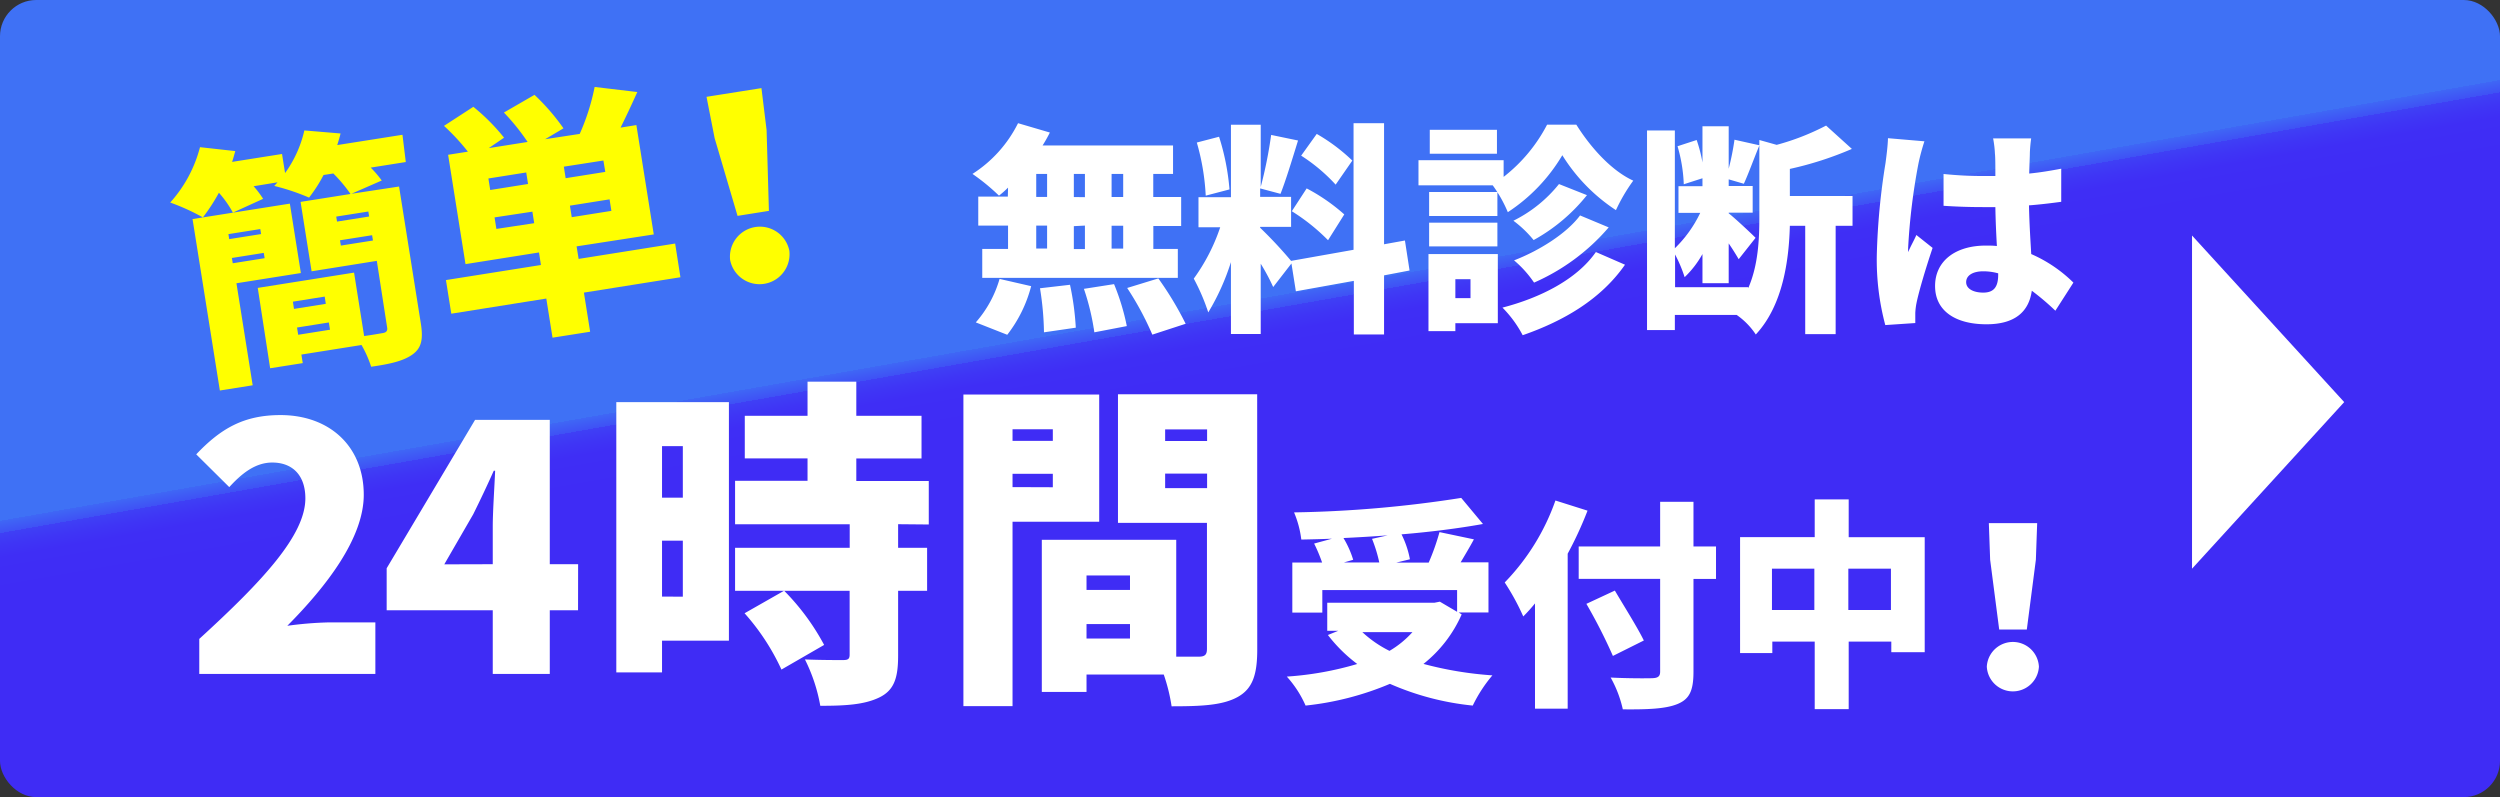
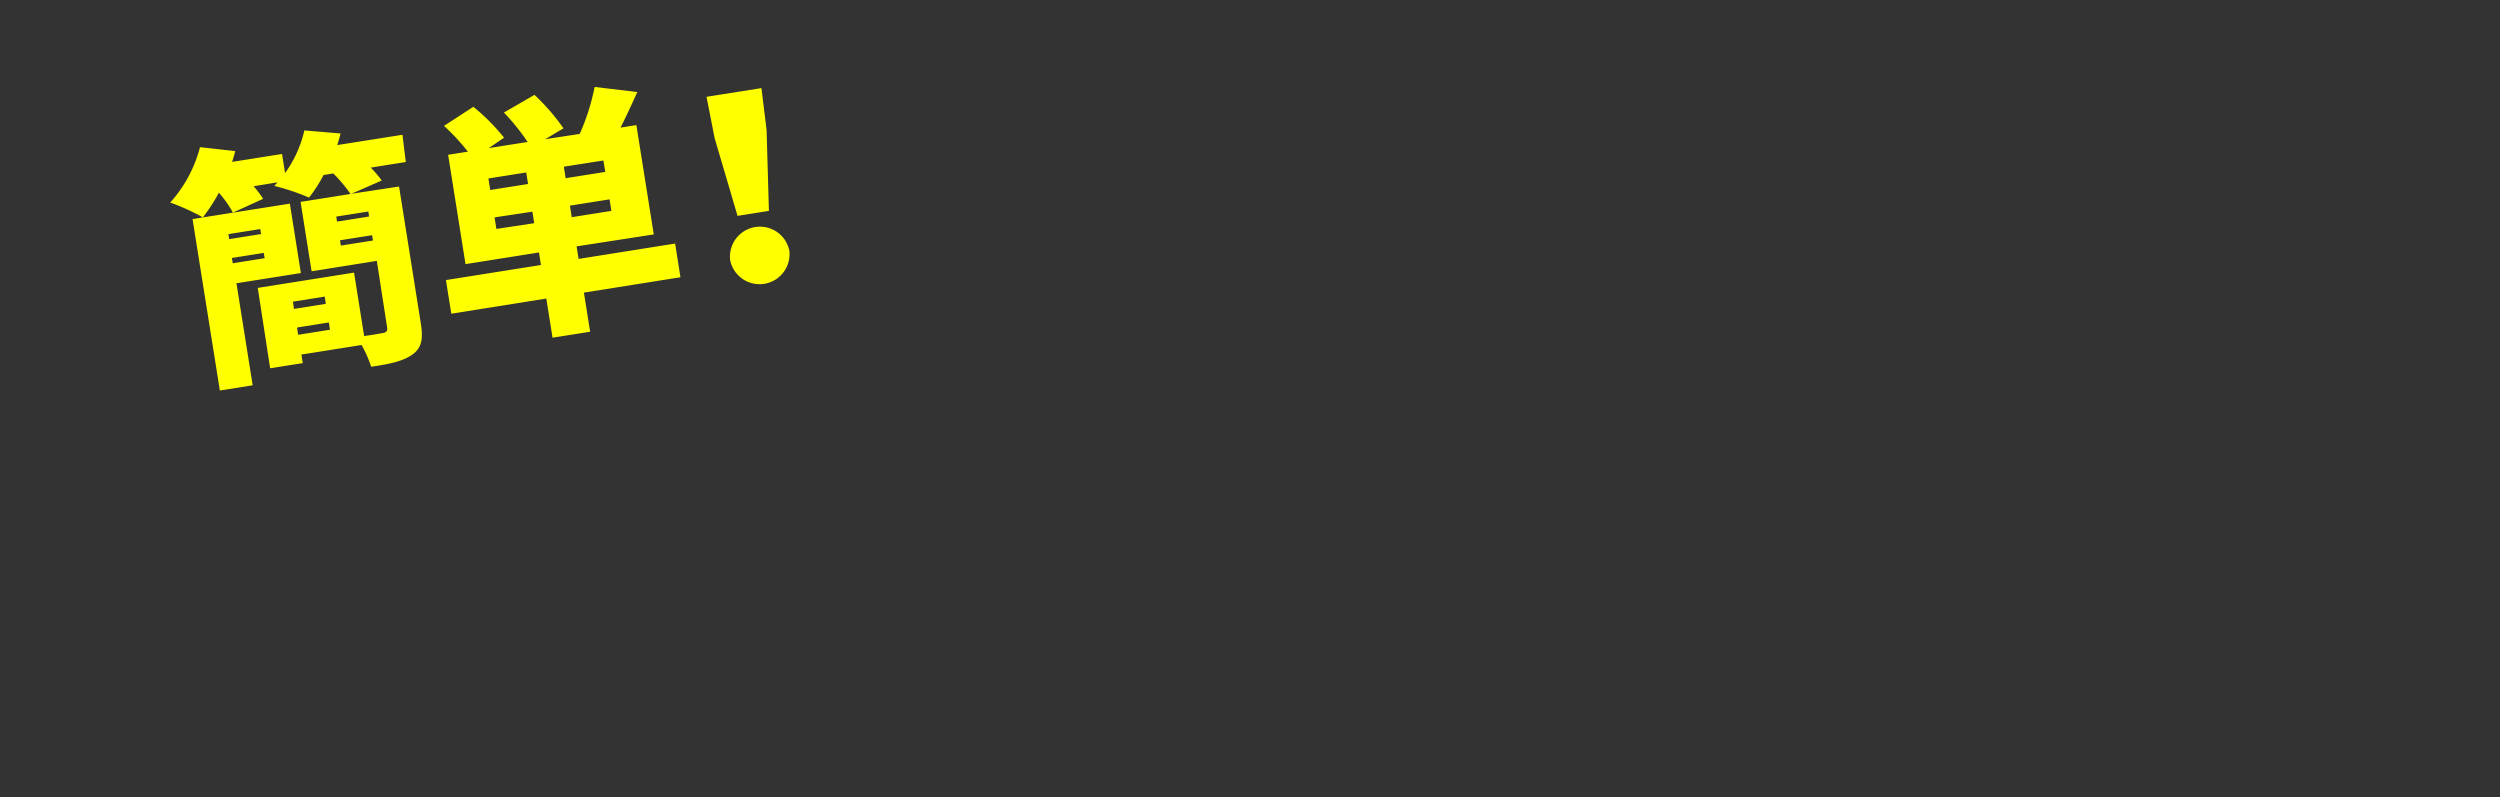
<svg xmlns="http://www.w3.org/2000/svg" viewBox="0 0 345 110">
  <rect x="0" y="0" width="345" height="110" fill="#333333" stroke="none" />
  <defs>
    <style>.d{fill:#fff}.c{fill:#ff0}</style>
    <linearGradient id="a" x1="158.03" y1="-27.06" x2="186.97" y2="137.06" gradientUnits="userSpaceOnUse">
      <stop offset=".42" stop-color="#3f71f5" />
      <stop offset=".42" stop-color="#3f67f5" />
      <stop offset=".43" stop-color="#3f51f5" />
      <stop offset=".43" stop-color="#3f40f5" />
      <stop offset=".44" stop-color="#3f35f5" />
      <stop offset=".45" stop-color="#3f2ef5" />
      <stop offset=".48" stop-color="#3f2cf5" />
    </linearGradient>
  </defs>
-   <rect width="345" height="110" rx="5" ry="5" fill="url(#a)" />
-   <path fill-rule="evenodd" fill="#fff" d="M323.5 55.49l-21-22.99v45.98l21-22.99z" />
  <path class="c" d="M56 22.36l-4.84.77a14.72 14.72 0 0 1 1.52 1.78l-4.18 1.83 6.57-1 3 18.86c.35 2.18.12 3.42-1.16 4.33s-3.13 1.31-5.69 1.68a15.71 15.71 0 0 0-1.33-3l-8.3 1.32.19 1.18-4.5.71-1.71-11.09 13.29-2.11 1.39 8.75c1.11-.14 2.21-.35 2.59-.41s.67-.25.59-.73L52 36l-9 1.44-1.52-9.58 6.89-1.09A20.18 20.18 0 0 0 46 23.94l-1.35.21a19.73 19.73 0 0 1-2 3.12 30.42 30.42 0 0 0-4.8-1.61l.45-.5-3.3.54a13 13 0 0 1 1.31 1.74l-4.17 1.9a14.69 14.69 0 0 0-1.93-2.74A25.8 25.8 0 0 1 28 30a30.09 30.09 0 0 0-4.51-2.05 18.25 18.25 0 0 0 4.11-7.64l4.87.54c-.14.48-.27 1-.44 1.49l6.89-1.09.42 2.63A16.11 16.11 0 0 0 42 18l5 .42c-.13.52-.29 1.07-.46 1.6l9-1.42zM41.52 37.68l-8.89 1.41 2.24 14.08-4.53.72-3.77-23.66L40 28.1zm-10-5.37l.11.69 4.4-.7-.11-.69zm5 3.32l-.12-.73-4.4.7.12.73zm3.9 6l.15 1 4.39-.7-.15-1zm5.12 3.87l-.16-1-4.39.7.16 1zm5.29-16.31l-4.43.7.11.69 4.43-.7zm.64 4l-.12-.73-4.43.7.12.73zM93.9 38.26l-13.32 2.12.86 5.4-5.19.82-.86-5.4-13.11 2.09-.74-4.64 13.11-2.08-.27-1.73-10.14 1.61-2.4-15.09 2.73-.43a29.84 29.84 0 0 0-3.3-3.56l4.05-2.63A27.76 27.76 0 0 1 69.56 19l-2.11 1.44 5.36-.85a30 30 0 0 0-3.27-4.06l4.22-2.44a29.51 29.51 0 0 1 4 4.62l-2.53 1.5 4.77-.73A30.2 30.2 0 0 0 82.06 12l5.89.7c-.79 1.76-1.58 3.44-2.31 4.91l2.18-.35 2.4 15.09L79.57 34l.28 1.73 13.32-2.12zM72.62 23.8l-5.22.83.25 1.59 5.22-.83zm1.1 7l-.25-1.59-5.22.79.25 1.59zm9.55-8.65l-5.46.85.25 1.59 5.47-.87zm.85 5.36l-5.47.87.25 1.59 5.47-.87zM98.62 19.07l-1.12-5.71 7.58-1.2.71 5.78.32 11.16-4.33.69zm2.14 16.83a4.14 4.14 0 0 1 8.17-1.3 4.14 4.14 0 0 1-8.17 1.3z" />
-   <path class="d" d="M139.11 25.89a13 13 0 0 1-1.25 1.11 28.63 28.63 0 0 0-3.66-3 17.58 17.58 0 0 0 6.29-7l4.39 1.29a20.18 20.18 0 0 1-1 1.78h18V24h-2.73v3.19H163v4h-3.84v3.16h3.38v4h-26.99v-4h3.56v-3.22H135v-4h4.08zm-4.45 18.6a15.6 15.6 0 0 0 3.28-6l4.36 1a18.45 18.45 0 0 1-3.3 6.71zM143 27.18h1.5V24H143zm0 7.12h1.5v-3.17H143zm4.66 5a37.67 37.67 0 0 1 .8 5.92l-4.39.64a41.62 41.62 0 0 0-.55-6.08zm2.06-12.09V24h-1.53v3.19zm-1.53 4v3.16h1.53v-3.24zm5.55 8A31.32 31.32 0 0 1 155.5 45l-4.48.86a32.87 32.87 0 0 0-1.44-6zM155 24h-1.6v3.19h1.6zm0 7.15h-1.6v3.16h1.6zm4.85 7.27a45.18 45.18 0 0 1 3.77 6.26l-4.6 1.5a41 41 0 0 0-3.47-6.44zM191 38v8.16h-4.17v-7.4l-8 1.44-.61-3.84-2.52 3.25c-.4-.89-1-2.06-1.72-3.22v9.7h-4.11v-9.92a31.85 31.85 0 0 1-3.13 6.94 28.28 28.28 0 0 0-2-4.66 26.11 26.11 0 0 0 3.65-7.09h-3v-4.15h4.48v-10h4.11v8.59a60.73 60.73 0 0 0 1.44-7.18l3.71.77c-.8 2.58-1.69 5.52-2.42 7.36L173.9 26v1.17h4.27v4.14h-4.27v.12a59.64 59.64 0 0 1 4.27 4.57l8.62-1.53V17H191v16.71l2.88-.52.64 4.14zm-24.61-11a31.86 31.86 0 0 0-1.23-7.33l3.07-.8a32.4 32.4 0 0 1 1.44 7.27zm13.93-1a25.62 25.62 0 0 1 5.19 3.59l-2.24 3.56a27.12 27.12 0 0 0-5-4zm4-.52a23.84 23.84 0 0 0-4.76-4l2.15-3a25 25 0 0 1 4.91 3.68zM217.53 17.2c2 3.19 4.85 6.35 7.86 7.73A23.75 23.75 0 0 0 223 29a24.48 24.48 0 0 1-7.4-7.58 24 24 0 0 1-7.52 7.86 18.31 18.31 0 0 0-2.08-3.7h-10.25v-3.47h11.75v2.3a21.92 21.92 0 0 0 6-7.21zM206.7 44.6h-5.86v1.1h-3.71V35.06h9.57zm-.06-14.79h-9.42V26.5h9.42zm-9.42.92h9.42V34h-9.42zm9.36-9.51h-9.27v-3.31h9.27zm-5.74 17.31v2.61h2.09v-2.61zm23.41-2c-3.31 4.76-8.44 7.76-14.12 9.73a15.92 15.92 0 0 0-2.79-3.81c5.19-1.35 10.25-3.87 12.89-7.67zm-5.25-9.6a24.59 24.59 0 0 1-7.36 6.2 15.5 15.5 0 0 0-2.79-2.67 18.65 18.65 0 0 0 6.29-5.06zm3 4.45A28.73 28.73 0 0 1 211.7 39a15.08 15.08 0 0 0-2.76-3.07c3.34-1.29 7.18-3.62 9.11-6.2zM247 27.05h8.65v4.11h-2.33v14.95h-4.2V31.16H247c-.12 4.54-.89 10.92-4.7 15a10 10 0 0 0-2.64-2.7h-8.53v2.09h-3.84V18h3.84v16.26a17 17 0 0 0 3.5-4.88h-3V25.7h3.31v-1.1l-2.58.83a21.22 21.22 0 0 0-.86-5.25l2.64-.86a20 20 0 0 1 .8 3.1v-5h3.62v5.86a36.09 36.09 0 0 0 .8-4l3.44.77c-.77 1.87-1.54 4-2.15 5.31l-2.09-.61v.92h3.31v3.68h-3.31v.09c.8.61 3.13 2.79 3.71 3.38l-2.33 2.95c-.34-.58-.83-1.38-1.38-2.18v5.49h-3.62v-4.02a13.5 13.5 0 0 1-2.46 3.19 19.14 19.14 0 0 0-1.32-3.13v4.51h10.09v.15c1.38-3.16 1.54-6.75 1.54-9.76v-10.7l2.39.67a33.46 33.46 0 0 0 6.82-2.66l3.56 3.22a46.72 46.72 0 0 1-8.56 2.76zM265.57 19.5a29.19 29.19 0 0 0-.83 3.1 85.44 85.44 0 0 0-1.41 11.48 5.57 5.57 0 0 0 0 .71c.37-.89.74-1.47 1.13-2.36l2.24 1.78c-.92 2.73-1.84 5.8-2.21 7.55a9.18 9.18 0 0 0-.18 1.44v1.38l-4.14.28a34.9 34.9 0 0 1-1.17-9.74 92.82 92.82 0 0 1 1.2-12.61c.12-.92.31-2.3.34-3.44zm18.07 23.38a34.69 34.69 0 0 0-3.25-2.76c-.4 2.85-2.27 4.63-6.26 4.63-4.27 0-7.09-1.84-7.09-5.28s2.79-5.58 7-5.58c.52 0 1 0 1.53.06-.09-1.6-.18-3.47-.21-5.37h-1.72q-2.72 0-5.43-.18v-4.39a52.78 52.78 0 0 0 5.43.28h1.72c0-1.41 0-2.55-.06-3.1a14.57 14.57 0 0 0-.25-2.09h5.25a19.8 19.8 0 0 0-.18 2c0 .58-.06 1.6-.09 2.85 1.53-.15 3-.4 4.42-.67v4.57c-1.35.18-2.85.37-4.45.49.06 2.76.21 4.94.31 6.72a19.22 19.22 0 0 1 5.82 3.94zm-7.89-5.16a7.72 7.72 0 0 0-2.06-.28c-1.41 0-2.36.55-2.36 1.5s1.07 1.44 2.36 1.44c1.47 0 2.06-.8 2.06-2.46zM27.5 88.17c8.76-8 14.64-14.32 14.64-19.4 0-3.2-1.79-4.94-4.57-4.94-2.4 0-4.29 1.6-5.93 3.39l-4.56-4.52c3.44-3.63 6.64-5.42 11.63-5.42 6.78 0 11.49 4.33 11.49 11 0 6-5.18 12.67-10.55 18.08a49.75 49.75 0 0 1 5.7-.47h6.45V93H27.5zM79.77 84.22h-3.9V93H68v-8.78H53.36v-5.8l12.2-20.48h10.31v19.92h3.91zM68 77.86v-5.13c0-2.21.24-5.56.33-7.77h-.19c-.89 2-1.84 4-2.83 6l-4 6.92zM100.59 88.41h-9.23v4.38h-6.31v-37.3h15.54zm-9.23-26.84v7.11h2.87v-7.11zm2.87 20.77v-7.73h-2.87v7.72zm29.71-10v3.26h4v5.93h-4v8.95c0 3.11-.56 4.8-2.64 5.79s-4.71 1.13-8.1 1.13a23.24 23.24 0 0 0-2.12-6.4c2 .09 4.52.09 5.23.09s.94-.14.94-.75v-8.81h-15.81V75.6h15.82v-3.25h-15.82v-6h10v-3.09h-8.66v-5.88h8.66v-4.71h6.73v4.71h9v5.89h-9v3.11h10v6zm-16.1 20.06a31.23 31.23 0 0 0-5.09-7.77l5.46-3.11a32.07 32.07 0 0 1 5.52 7.48zM139.73 72v25.45h-6.78v-43h18.74V72zm0-12.76v1.6h5.56v-1.6zm5.56 8v-1.86h-5.56v1.84zm28.21 22.41c0 3.49-.66 5.42-2.73 6.55s-4.94 1.27-9.09 1.27a24.59 24.59 0 0 0-1.08-4.38h-10.66v2.4h-6.17v-21h18.55v16.13h3.11c.85 0 1.13-.28 1.13-1.08V72.16h-12.28V54.41h19.21zm-23.56-10.24v2h6v-2zm6 8.71v-2h-6v2zm4.85-28.86v1.6h5.79v-1.6zm5.79 8.1v-2h-5.79v2zM201.71 84.79a17.9 17.9 0 0 1-5.27 6.83 49.5 49.5 0 0 0 9.51 1.58 19.57 19.57 0 0 0-2.71 4.17 37.72 37.72 0 0 1-11.43-3 40.77 40.77 0 0 1-11.64 3 14.78 14.78 0 0 0-2.59-4 44.32 44.32 0 0 0 9.72-1.74 20.78 20.78 0 0 1-4.05-4l1.43-.58h-1.52v-3.87h14.78l.76-.15 2.38 1.4v-3h-18.6v3.11h-4.14v-6.91h4.11a21.66 21.66 0 0 0-1.1-2.62l2.47-.67c-1.43.06-2.86.09-4.24.12a13.87 13.87 0 0 0-1-3.75 164.15 164.15 0 0 0 23.07-2l3 3.6c-3.38.61-7.25 1.1-11.24 1.43a13.1 13.1 0 0 1 1.16 3.44l-1.89.46h4.48a31.66 31.66 0 0 0 1.49-4.21l4.75 1c-.61 1.13-1.25 2.19-1.83 3.17h3.84v6.92h-4.11zM191.5 73.88c-2 .15-4.08.27-6.1.37a13.33 13.33 0 0 1 1.34 3l-1.28.37h4.88a19.7 19.7 0 0 0-1-3.26zM188 87.23a15.68 15.68 0 0 0 3.75 2.59 13.23 13.23 0 0 0 3.17-2.59zM219.08 70.47a51.64 51.64 0 0 1-2.74 5.94V97.8h-4.51V83.27a23.41 23.41 0 0 1-1.62 1.8 32.42 32.42 0 0 0-2.56-4.69 30.94 30.94 0 0 0 7-11.31zm17.73 9.42h-3.11v12.82c0 2.65-.58 3.78-2.22 4.45s-4.11.76-7.53.73a16.09 16.09 0 0 0-1.68-4.39c2.25.12 5 .12 5.76.09s1.07-.24 1.07-.91v-12.8h-11.24v-4.47h11.24v-6.16h4.6v6.16h3.11zm-14.23 10.63a73.25 73.25 0 0 0-3.66-7.19l3.93-1.83c1.25 2.13 3.11 5.06 4 6.89zM265.61 74.13V90H261v-1.46h-5.88v9.32h-4.69v-9.32h-5.85v1.58h-4.45v-16h10.3v-5.2h4.69v5.21zm-15.23 10.05v-5.7h-5.85v5.7zm10.57 0v-5.7h-5.88v5.7zM274.18 92a3.6 3.6 0 0 1 7.19 0 3.6 3.6 0 0 1-7.19 0zm.46-14.75l-.18-5.06h6.67l-.18 5.06-1.25 9.63h-3.81z" />
</svg>